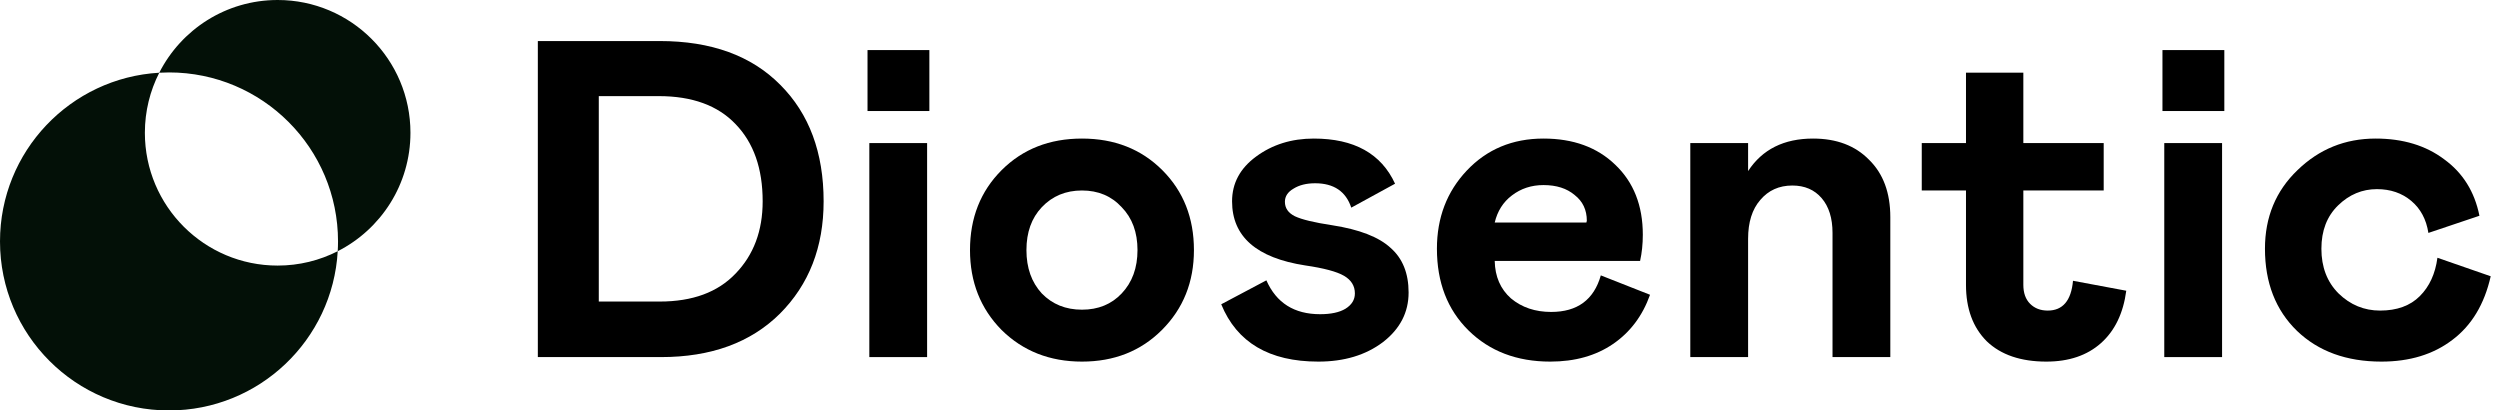
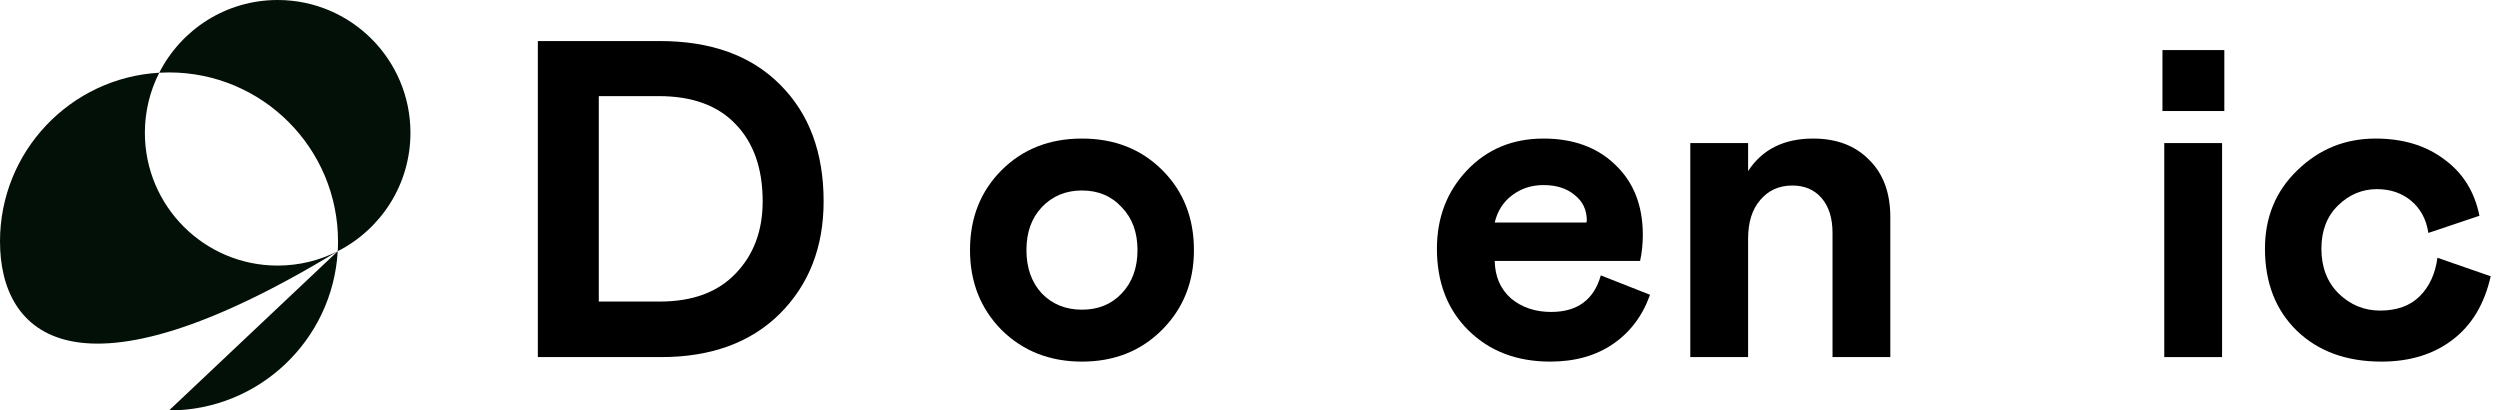
<svg xmlns="http://www.w3.org/2000/svg" width="134" height="22" viewBox="0 0 134 22" fill="none">
-   <path d="M18.102 13.465C18.112 13.292 18.118 13.117 18.118 12.941C18.118 7.938 14.062 3.882 9.059 3.882C8.883 3.882 8.709 3.888 8.536 3.898C9.711 1.586 12.111 -2.42321e-07 14.882 0C18.813 3.43656e-07 22 3.187 22 7.118C22 9.889 20.415 12.29 18.102 13.465ZM9.059 22C4.056 22 -4.3738e-07 17.944 0 12.941C4.22026e-07 8.114 3.776 4.169 8.536 3.898C8.044 4.865 7.765 5.958 7.765 7.118C7.765 11.049 10.951 14.235 14.882 14.235C16.042 14.235 17.135 13.957 18.102 13.465C17.831 18.224 13.886 22 9.059 22Z" fill="#031007" />
+   <path d="M18.102 13.465C18.112 13.292 18.118 13.117 18.118 12.941C18.118 7.938 14.062 3.882 9.059 3.882C8.883 3.882 8.709 3.888 8.536 3.898C9.711 1.586 12.111 -2.42321e-07 14.882 0C18.813 3.43656e-07 22 3.187 22 7.118C22 9.889 20.415 12.29 18.102 13.465ZC4.056 22 -4.3738e-07 17.944 0 12.941C4.22026e-07 8.114 3.776 4.169 8.536 3.898C8.044 4.865 7.765 5.958 7.765 7.118C7.765 11.049 10.951 14.235 14.882 14.235C16.042 14.235 17.135 13.957 18.102 13.465C17.831 18.224 13.886 22 9.059 22Z" fill="#031007" />
  <path d="M127.573 16.647C128.476 16.647 129.186 16.389 129.702 15.873C130.219 15.357 130.533 14.671 130.646 13.816L133.502 14.808C133.163 16.309 132.477 17.446 131.445 18.22C130.428 18.995 129.162 19.382 127.645 19.382C125.774 19.382 124.265 18.834 123.12 17.736C121.975 16.623 121.402 15.155 121.402 13.332C121.402 11.638 121.983 10.234 123.144 9.121C124.306 7.992 125.701 7.427 127.331 7.427C128.799 7.427 130.025 7.798 131.009 8.54C132.009 9.266 132.639 10.275 132.897 11.565L130.162 12.485C130.049 11.759 129.743 11.186 129.243 10.767C128.742 10.347 128.129 10.138 127.403 10.138C126.613 10.138 125.919 10.428 125.322 11.009C124.725 11.59 124.427 12.364 124.427 13.332C124.427 14.316 124.733 15.115 125.346 15.728C125.976 16.341 126.718 16.647 127.573 16.647Z" fill="black" />
  <path d="M116.005 7.669H119.103V19.14H116.005V7.669ZM115.908 5.951V2.684H119.224V5.951H115.908Z" fill="black" />
-   <path d="M105.377 15.268V10.21H103.006V7.669H105.377V3.894H108.451V7.669H112.758V10.21H108.451V15.268C108.451 15.704 108.572 16.042 108.814 16.284C109.056 16.526 109.37 16.647 109.758 16.647C110.564 16.647 111.016 16.115 111.113 15.05L113.968 15.583C113.807 16.793 113.355 17.728 112.613 18.39C111.871 19.051 110.895 19.382 109.685 19.382C108.314 19.382 107.249 19.019 106.491 18.293C105.748 17.551 105.377 16.543 105.377 15.268Z" fill="black" />
  <path d="M93.698 19.14H90.6V7.669H93.698V9.17C94.456 8.008 95.617 7.427 97.182 7.427C98.441 7.427 99.441 7.806 100.183 8.565C100.941 9.307 101.321 10.331 101.321 11.638V19.14H98.223V12.485C98.223 11.694 98.029 11.073 97.642 10.622C97.255 10.17 96.731 9.944 96.069 9.944C95.359 9.944 94.787 10.202 94.351 10.718C93.915 11.219 93.698 11.912 93.698 12.8V19.14Z" fill="black" />
  <path d="M85.804 14.76L88.442 15.8C88.038 16.93 87.377 17.809 86.457 18.438C85.538 19.067 84.416 19.382 83.094 19.382C81.303 19.382 79.843 18.825 78.713 17.712C77.584 16.599 77.019 15.139 77.019 13.332C77.019 11.67 77.552 10.275 78.617 9.145C79.698 8 81.069 7.427 82.731 7.427C84.328 7.427 85.61 7.895 86.578 8.831C87.562 9.767 88.055 11.017 88.055 12.582C88.055 13.082 88.006 13.55 87.909 13.985H80.117C80.133 14.824 80.424 15.494 80.988 15.994C81.569 16.478 82.287 16.72 83.142 16.72C84.546 16.72 85.433 16.067 85.804 14.76ZM80.117 11.928H85.03L85.054 11.832C85.054 11.251 84.836 10.791 84.4 10.452C83.981 10.097 83.424 9.92 82.731 9.92C82.085 9.92 81.521 10.105 81.037 10.476C80.569 10.831 80.262 11.315 80.117 11.928Z" fill="black" />
-   <path d="M65.458 16.309L67.878 15.026C68.411 16.236 69.371 16.841 70.758 16.841C71.339 16.841 71.791 16.744 72.113 16.551C72.452 16.341 72.622 16.067 72.622 15.728C72.622 15.325 72.428 15.01 72.041 14.784C71.654 14.558 70.96 14.373 69.96 14.227C67.346 13.824 66.039 12.679 66.039 10.791C66.039 9.823 66.467 9.024 67.322 8.395C68.193 7.75 69.225 7.427 70.419 7.427C72.581 7.427 74.033 8.234 74.775 9.847L72.428 11.13C72.138 10.259 71.492 9.823 70.492 9.823C70.024 9.823 69.637 9.92 69.33 10.113C69.024 10.291 68.871 10.525 68.871 10.815C68.871 11.154 69.048 11.412 69.403 11.59C69.774 11.767 70.444 11.928 71.412 12.074C72.864 12.3 73.904 12.703 74.533 13.284C75.179 13.848 75.501 14.647 75.501 15.679C75.501 16.744 75.042 17.631 74.122 18.341C73.202 19.035 72.049 19.382 70.661 19.382C68.032 19.382 66.297 18.358 65.458 16.309Z" fill="black" />
  <path d="M51.992 13.405C51.992 11.678 52.557 10.251 53.686 9.121C54.816 7.992 56.251 7.427 57.994 7.427C59.736 7.427 61.172 7.992 62.301 9.121C63.431 10.251 63.995 11.678 63.995 13.405C63.995 15.115 63.423 16.543 62.277 17.688C61.148 18.817 59.72 19.382 57.994 19.382C56.268 19.382 54.832 18.817 53.686 17.688C52.557 16.543 51.992 15.115 51.992 13.405ZM60.123 15.728C60.688 15.131 60.97 14.357 60.97 13.405C60.97 12.453 60.688 11.686 60.123 11.106C59.575 10.509 58.865 10.21 57.994 10.21C57.123 10.21 56.405 10.509 55.84 11.106C55.291 11.686 55.017 12.453 55.017 13.405C55.017 14.357 55.291 15.131 55.84 15.728C56.405 16.309 57.123 16.599 57.994 16.599C58.865 16.599 59.575 16.309 60.123 15.728Z" fill="black" />
-   <path d="M46.596 7.669H49.693V19.14H46.596V7.669ZM46.499 5.951V2.684H49.814V5.951H46.499Z" fill="black" />
  <path d="M28.828 19.14V2.2H35.362C38.12 2.2 40.274 2.982 41.823 4.547C43.372 6.096 44.146 8.177 44.146 10.791C44.146 13.243 43.364 15.252 41.799 16.817C40.234 18.366 38.112 19.14 35.434 19.14H28.828ZM32.095 5.152V16.163H35.362C37.12 16.163 38.475 15.663 39.427 14.663C40.395 13.663 40.879 12.372 40.879 10.791C40.879 9.032 40.395 7.653 39.427 6.653C38.475 5.653 37.104 5.152 35.313 5.152H32.095Z" fill="black" />
</svg>